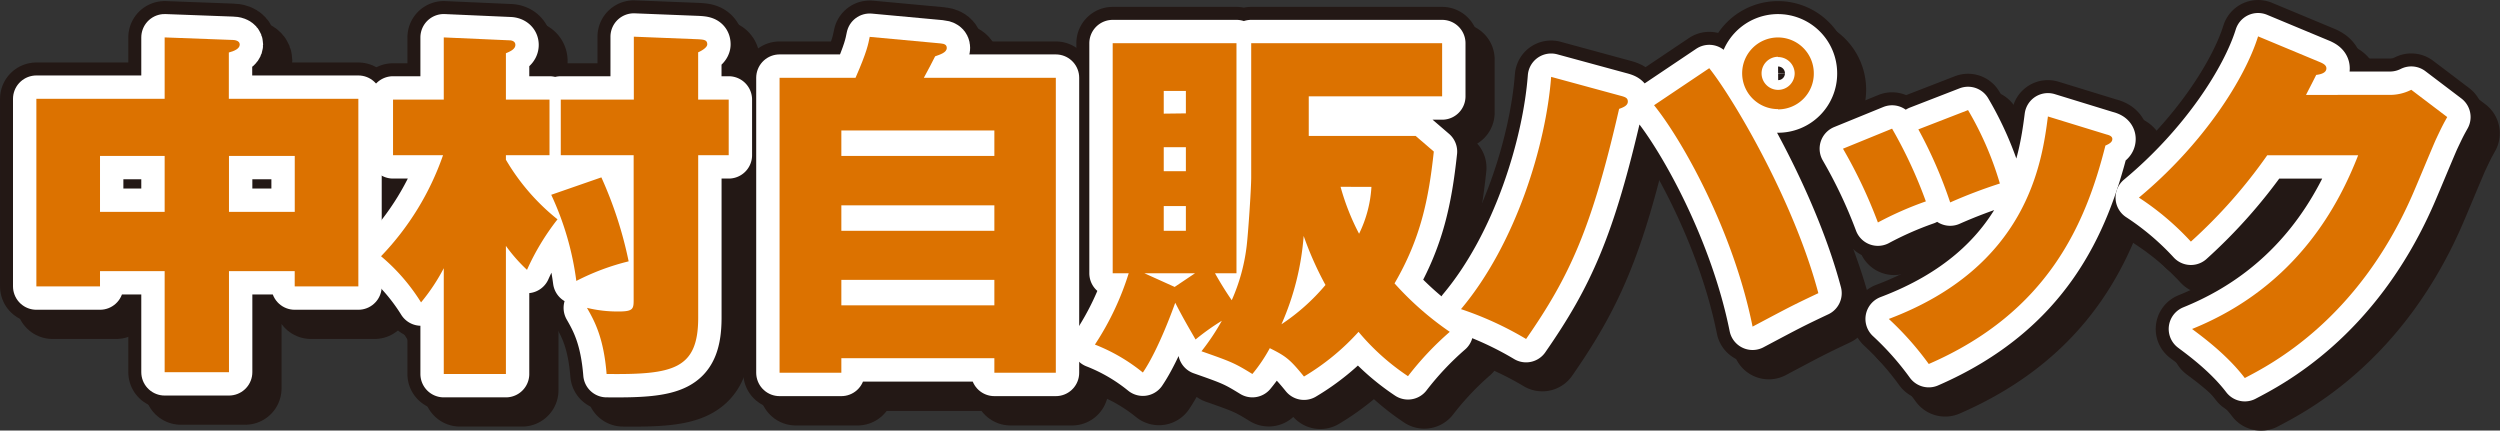
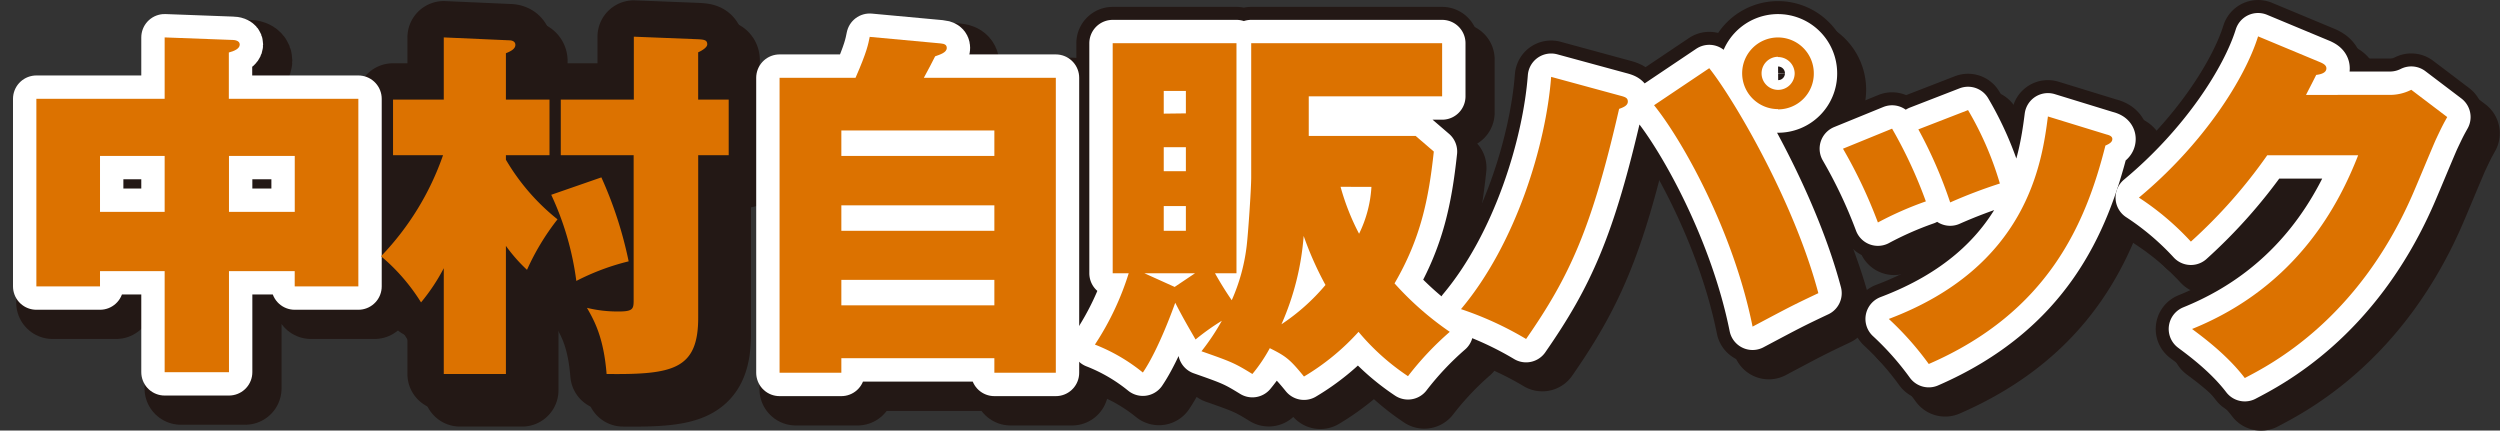
<svg xmlns="http://www.w3.org/2000/svg" viewBox="0 0 549.95 94.71">
  <rect x="0" y="0" width="549.95" height="94.71" fill="#333333" stroke="none" />
  <defs>
    <style>.cls-1{fill:#231815;}.cls-2,.cls-3{fill:none;stroke-linecap:round;stroke-linejoin:round;}.cls-2{stroke:#231815;stroke-width:15.99px;}.cls-3{stroke:#fff;stroke-width:10.28px;}.cls-4{fill:#dc7200;}</style>
  </defs>
  <g id="レイヤー_2" data-name="レイヤー 2">
    <g id="レイヤー_1-2" data-name="レイヤー 1">
      <path class="cls-1" d="M50.37,81.87H36.22V59.64H22V63H8V21.74H36.22V8.23l15,.56c.24,0,1.52.08,1.52,1s-1.2,1.44-2.4,1.76V21.74H78.83V63h-14V59.64H50.37ZM36.22,34.3H22V46.61H36.22ZM50.37,46.61H64.84V34.3H50.37Z" />
      <path class="cls-1" d="M111.29,82.27H97.62V59a42.44,42.44,0,0,1-5,7.52,42.63,42.63,0,0,0-8.8-10.15A60.85,60.85,0,0,0,97.46,34.14h-11V21.91H97.62V8.23l14.47.64c.4,0,1.28.16,1.28,1s-.88,1.36-2.08,1.84V21.91h9.59V34.14h-9.59v1a47.51,47.51,0,0,0,11.35,13.11,53.08,53.08,0,0,0-6.71,11.11,35.61,35.61,0,0,1-4.64-5.27Zm21-43.25a87.65,87.65,0,0,1,6,18.47,52.08,52.08,0,0,0-11.51,4.31,64.26,64.26,0,0,0-5.52-18.95ZM160.3,21.91V34.14h-6.71V69.88c0,11.43-5.6,12.55-20.15,12.39-.64-8.07-2.72-11.75-4.32-14.55a28.29,28.29,0,0,0,7,.8c3.27,0,3.27-.64,3.27-2.72V34.14H123.36V21.91h16.07V8.07l14.08.56c1.36.08,2.07.16,2.07,1.12,0,.72-1.27,1.44-2,1.76v10.4Z" />
-       <path class="cls-1" d="M232.26,17.11V82H218.74v-3.2H185.08V82H171.49V17.11H188.2c2.56-5.84,2.8-7.44,3.12-9l15.59,1.44c.88.08,1.36.32,1.36,1,0,1-1.44,1.44-2.56,1.84-.8,1.6-1.28,2.48-2.48,4.72ZM185.08,34.3h33.66V28.7H185.08Zm33.66,10.87H185.08v5.6h33.66Zm0,16.39H185.08v5.6h33.66Z" />
      <path class="cls-1" d="M315.41,33.34c-1.13,10.47-2.88,19.11-8.64,29A67.72,67.72,0,0,0,318.92,73a67.3,67.3,0,0,0-9.19,9.75A50.91,50.91,0,0,1,298.85,73a51.87,51.87,0,0,1-12,9.83c-3.12-3.84-4-4.48-7.52-6.24a34.65,34.65,0,0,1-3.83,5.68c-3.92-2.4-4.48-2.64-11.2-5a49.56,49.56,0,0,0,4.48-6.71A51.26,51.26,0,0,0,263,74.68c-1.84-3.2-2.79-4.8-4.47-8.08-.32.88-3.6,10.15-7.12,15.35a39.54,39.54,0,0,0-10.55-6.15,61.79,61.79,0,0,0,7.43-15.68h-3.52V9.51H272V60.12h-4.72c1.12,2,2.4,4.08,3.68,5.92a41.23,41.23,0,0,0,3.28-11.91c.32-2.64,1-12.48,1-15.19V9.51h42V21.19H287.9V29.9h23.51ZM262.87,60.12H251.76l6.64,3Zm-2-35.18V20H256v5ZM256,32.38v5.28h4.87V32.38Zm0,12.95v5.44h4.87V45.33Zm25.9,26a45.39,45.39,0,0,0,9.68-8.64,72.45,72.45,0,0,1-4.8-10.79A58.83,58.83,0,0,1,281.9,71.32Zm13-30.23a51.65,51.65,0,0,0,4.07,10.32,27,27,0,0,0,2.72-10.32Z" />
      <path class="cls-1" d="M356.25,21c1.2.32,1.84.48,1.84,1.35s-1,1.28-1.92,1.6c-6,26.15-10.79,36.7-20.46,50.62A73.31,73.31,0,0,0,321.39,68c12.16-14.47,18.71-36.3,19.83-51.09ZM376,15c5.12,6.4,18.55,28.94,24,49.49-5.92,2.8-6.24,3-14.47,7.36-4.24-21.11-15.51-41.1-21.67-48.7Zm15.12,9A7.88,7.88,0,1,1,399,16.15,7.86,7.86,0,0,1,391.12,24.06Zm0-11.51a3.64,3.64,0,1,0,3.67,3.6A3.65,3.65,0,0,0,391.12,12.55Z" />
      <path class="cls-1" d="M416.22,28.3a100.82,100.82,0,0,1,7.43,16,74.35,74.35,0,0,0-10.55,4.64,107.08,107.08,0,0,0-7.68-16.23Zm47.17,1.28c.64.16,1.28.4,1.28,1s-.48,1-1.52,1.44c-4.32,17.11-12.55,36.62-38.86,48.05a66.81,66.81,0,0,0-8.79-9.91c30.3-11.44,33.66-34,35-44.54Zm-30.46-5.36a71,71,0,0,1,7,16.15A111.14,111.14,0,0,0,429,44.53a98.34,98.34,0,0,0-7-16.07Z" />
      <path class="cls-1" d="M525.43,20.87a10.31,10.31,0,0,0,5-1.12l7.91,6c-.8,1.44-1,1.76-2.47,4.88-.8,1.76-4.56,10.87-5.36,12.63-12.08,27.35-31.18,37-36.7,39.9-4.08-5.36-9.92-9.51-11.6-10.79,23.35-9.44,32.47-27.83,36.54-38.22h-20a112.23,112.23,0,0,1-16.8,19,60.2,60.2,0,0,0-11.43-9.68C484.73,31.66,493.85,17.27,496.73,8l13.83,5.76c.48.24,1.2.56,1.2,1.28,0,1.12-1.6,1.36-2.24,1.44-1.12,2.24-1.6,3.12-2.24,4.4Z" />
      <path class="cls-2" d="M53.94,85.44H39.79V63.22H25.56v3.35h-14V25.32H39.79V11.8l15,.56c.24,0,1.52.08,1.52,1s-1.2,1.44-2.4,1.76V25.32H82.4V66.57h-14V63.22H53.94ZM39.79,37.87H25.56V50.18H39.79ZM53.94,50.18H68.41V37.87H53.94Z" />
      <path class="cls-2" d="M114.86,85.84H101.19V62.58a42.66,42.66,0,0,1-5,7.51,42.63,42.63,0,0,0-8.8-10.15A60.85,60.85,0,0,0,101,37.71h-11V25.48h11.12V11.8l14.47.64c.4,0,1.28.16,1.28,1s-.88,1.36-2.08,1.84V25.48h9.59V37.71h-9.59v1a47.37,47.37,0,0,0,11.35,13.11A53.81,53.81,0,0,0,119.5,63a35.07,35.07,0,0,1-4.64-5.27Zm21-43.25a87.08,87.08,0,0,1,6,18.47,52.58,52.58,0,0,0-11.51,4.31,64.26,64.26,0,0,0-5.52-19Zm28.06-17.11V37.71h-6.71V73.45c0,11.43-5.6,12.55-20.15,12.39-.64-8.07-2.72-11.75-4.32-14.55a28.29,28.29,0,0,0,7,.8c3.27,0,3.27-.64,3.27-2.72V37.71H126.93V25.48H143V11.64l14.08.56c1.36.08,2.08.16,2.08,1.12,0,.72-1.28,1.44-2,1.76v10.4Z" />
      <path class="cls-2" d="M235.83,20.68V85.6H222.31V82.4H188.65v3.2H175.06V20.68h16.71c2.56-5.84,2.8-7.44,3.12-9l15.59,1.44c.88.08,1.36.32,1.36,1,0,1-1.44,1.44-2.56,1.84-.8,1.6-1.28,2.48-2.48,4.72ZM188.65,37.87h33.66v-5.6H188.65Zm33.66,10.87H188.65v5.6h33.66Zm0,16.39H188.65v5.6h33.66Z" />
      <path class="cls-2" d="M319,36.91c-1.12,10.47-2.88,19.11-8.64,29a68.08,68.08,0,0,0,12.15,10.64,67.82,67.82,0,0,0-9.19,9.75,50.71,50.71,0,0,1-10.87-9.75,52.06,52.06,0,0,1-12,9.83c-3.12-3.84-4-4.47-7.51-6.23a35.7,35.7,0,0,1-3.84,5.67c-3.92-2.4-4.48-2.64-11.2-5a49.56,49.56,0,0,0,4.48-6.71,51.26,51.26,0,0,0-5.84,4.16c-1.84-3.2-2.79-4.8-4.47-8.08-.32.88-3.6,10.16-7.12,15.35a39.81,39.81,0,0,0-10.55-6.15,61.79,61.79,0,0,0,7.43-15.68h-3.52V13.08h27.27V63.69h-4.72c1.12,2,2.4,4.08,3.68,5.92A41.23,41.23,0,0,0,277.8,57.7c.32-2.64,1-12.48,1-15.19V13.08h42V24.76H291.47v8.71H315ZM266.44,63.69H255.33l6.64,3Zm-2-35.18v-5h-4.88v5ZM259.57,36v5.28h4.88V36Zm0,12.95v5.44h4.88V48.9Zm25.9,26a45.39,45.39,0,0,0,9.68-8.64,72.45,72.45,0,0,1-4.8-10.79A58.77,58.77,0,0,1,285.47,74.89Zm13-30.22A52.38,52.38,0,0,0,302.5,55a27,27,0,0,0,2.72-10.31Z" />
      <path class="cls-2" d="M359.83,24.52c1.19.32,1.83.48,1.83,1.36s-1,1.27-1.91,1.59c-6,26.15-10.8,36.7-20.47,50.62A73.31,73.31,0,0,0,325,71.53c12.16-14.47,18.71-36.3,19.83-51.09Zm19.74-5.92c5.12,6.4,18.55,28.94,24,49.49-5.92,2.8-6.24,3-14.47,7.36-4.24-21.11-15.51-41.1-21.67-48.69Zm15.12,9a7.88,7.88,0,1,1,7.83-7.91A7.86,7.86,0,0,1,394.69,27.63Zm0-11.51a3.64,3.64,0,1,0,3.67,3.6A3.65,3.65,0,0,0,394.69,16.12Z" />
      <path class="cls-2" d="M419.79,31.87a100.82,100.82,0,0,1,7.43,16,74.35,74.35,0,0,0-10.55,4.64A107.08,107.08,0,0,0,409,36.27ZM467,33.15c.64.16,1.28.4,1.28,1s-.48,1-1.52,1.44c-4.32,17.11-12.55,36.62-38.86,48.05a66.74,66.74,0,0,0-8.79-9.91c30.3-11.43,33.66-34,35-44.54ZM436.5,27.79a70.36,70.36,0,0,1,7,16.16,109.53,109.53,0,0,0-10.95,4.15,98.72,98.72,0,0,0-7-16.07Z" />
      <path class="cls-2" d="M529,24.44a10.31,10.31,0,0,0,5-1.12l7.91,6c-.8,1.44-1,1.76-2.47,4.88-.8,1.76-4.56,10.87-5.36,12.63-12.07,27.35-31.18,37-36.7,39.9-4.08-5.36-9.92-9.51-11.59-10.79,23.34-9.44,32.46-27.83,36.53-38.22h-20a112.22,112.22,0,0,1-16.79,19,60.46,60.46,0,0,0-11.44-9.68c14.15-11.83,23.27-26.22,26.15-35.5l13.83,5.76c.48.24,1.2.56,1.2,1.28,0,1.12-1.6,1.36-2.24,1.44-1.12,2.24-1.6,3.12-2.24,4.4Z" />
-       <path class="cls-2" d="M50.37,81.87H36.22V59.64H22V63H8V21.74H36.22V8.23l15,.56c.24,0,1.52.08,1.52,1s-1.2,1.44-2.4,1.76V21.74H78.83V63h-14V59.64H50.37ZM36.22,34.3H22V46.61H36.22ZM50.37,46.61H64.84V34.3H50.37Z" />
      <path class="cls-2" d="M111.29,82.27H97.62V59a42.44,42.44,0,0,1-5,7.52,42.63,42.63,0,0,0-8.8-10.15A60.85,60.85,0,0,0,97.46,34.14h-11V21.91H97.62V8.23l14.47.64c.4,0,1.28.16,1.28,1s-.88,1.36-2.08,1.84V21.91h9.59V34.14h-9.59v1a47.51,47.51,0,0,0,11.35,13.11,53.08,53.08,0,0,0-6.71,11.11,35.61,35.61,0,0,1-4.64-5.27Zm21-43.25a87.65,87.65,0,0,1,6,18.47,52.08,52.08,0,0,0-11.51,4.31,64.26,64.26,0,0,0-5.52-18.95ZM160.3,21.91V34.14h-6.71V69.88c0,11.43-5.6,12.55-20.15,12.39-.64-8.07-2.72-11.75-4.32-14.55a28.29,28.29,0,0,0,7,.8c3.27,0,3.27-.64,3.27-2.72V34.14H123.36V21.91h16.07V8.07l14.08.56c1.36.08,2.07.16,2.07,1.12,0,.72-1.27,1.44-2,1.76v10.4Z" />
-       <path class="cls-2" d="M232.26,17.11V82H218.74v-3.2H185.08V82H171.49V17.11H188.2c2.56-5.84,2.8-7.44,3.12-9l15.59,1.44c.88.08,1.36.32,1.36,1,0,1-1.44,1.44-2.56,1.84-.8,1.6-1.28,2.48-2.48,4.72ZM185.08,34.3h33.66V28.7H185.08Zm33.66,10.87H185.08v5.6h33.66Zm0,16.39H185.08v5.6h33.66Z" />
      <path class="cls-2" d="M315.41,33.34c-1.13,10.47-2.88,19.11-8.64,29A67.72,67.72,0,0,0,318.92,73a67.3,67.3,0,0,0-9.19,9.75A50.91,50.91,0,0,1,298.85,73a51.87,51.87,0,0,1-12,9.83c-3.12-3.84-4-4.48-7.52-6.24a34.65,34.65,0,0,1-3.83,5.68c-3.92-2.4-4.48-2.64-11.2-5a49.56,49.56,0,0,0,4.48-6.71A51.26,51.26,0,0,0,263,74.68c-1.84-3.2-2.79-4.8-4.47-8.08-.32.88-3.6,10.15-7.12,15.35a39.54,39.54,0,0,0-10.55-6.15,61.79,61.79,0,0,0,7.43-15.68h-3.52V9.51H272V60.12h-4.72c1.12,2,2.4,4.08,3.68,5.92a41.23,41.23,0,0,0,3.28-11.91c.32-2.64,1-12.48,1-15.19V9.51h42V21.19H287.9V29.9h23.51ZM262.87,60.12H251.76l6.64,3Zm-2-35.18V20H256v5ZM256,32.38v5.28h4.87V32.38Zm0,12.95v5.44h4.87V45.33Zm25.9,26a45.39,45.39,0,0,0,9.68-8.64,72.45,72.45,0,0,1-4.8-10.79A58.83,58.83,0,0,1,281.9,71.32Zm13-30.23a51.65,51.65,0,0,0,4.07,10.32,27,27,0,0,0,2.72-10.32Z" />
      <path class="cls-2" d="M356.25,21c1.2.32,1.84.48,1.84,1.35s-1,1.28-1.92,1.6c-6,26.15-10.79,36.7-20.46,50.62A73.31,73.31,0,0,0,321.39,68c12.16-14.47,18.71-36.3,19.83-51.09ZM376,15c5.12,6.4,18.55,28.94,24,49.49-5.92,2.8-6.24,3-14.47,7.36-4.24-21.11-15.51-41.1-21.67-48.7Zm15.12,9A7.88,7.88,0,1,1,399,16.15,7.86,7.86,0,0,1,391.12,24.06Zm0-11.51a3.64,3.64,0,1,0,3.67,3.6A3.65,3.65,0,0,0,391.12,12.55Z" />
      <path class="cls-2" d="M416.22,28.3a100.82,100.82,0,0,1,7.43,16,74.35,74.35,0,0,0-10.55,4.64,107.08,107.08,0,0,0-7.68-16.23Zm47.17,1.28c.64.16,1.28.4,1.28,1s-.48,1-1.52,1.44c-4.32,17.11-12.55,36.62-38.86,48.05a66.81,66.81,0,0,0-8.79-9.91c30.3-11.44,33.66-34,35-44.54Zm-30.46-5.36a71,71,0,0,1,7,16.15A111.14,111.14,0,0,0,429,44.53a98.34,98.34,0,0,0-7-16.07Z" />
      <path class="cls-2" d="M525.43,20.87a10.31,10.31,0,0,0,5-1.12l7.91,6c-.8,1.44-1,1.76-2.47,4.88-.8,1.76-4.56,10.87-5.36,12.63-12.08,27.35-31.18,37-36.7,39.9-4.08-5.36-9.92-9.51-11.6-10.79,23.35-9.44,32.47-27.83,36.54-38.22h-20a112.23,112.23,0,0,1-16.8,19,60.2,60.2,0,0,0-11.43-9.68C484.73,31.66,493.85,17.27,496.73,8l13.83,5.76c.48.24,1.2.56,1.2,1.28,0,1.12-1.6,1.36-2.24,1.44-1.12,2.24-1.6,3.12-2.24,4.4Z" />
      <path class="cls-3" d="M50.37,81.87H36.22V59.64H22V63H8V21.74H36.22V8.23l15,.56c.24,0,1.52.08,1.52,1s-1.2,1.44-2.4,1.76V21.74H78.83V63h-14V59.64H50.37ZM36.22,34.3H22V46.61H36.22ZM50.37,46.61H64.84V34.3H50.37Z" />
-       <path class="cls-3" d="M111.29,82.27H97.62V59a42.44,42.44,0,0,1-5,7.52,42.63,42.63,0,0,0-8.8-10.15A60.85,60.85,0,0,0,97.46,34.14h-11V21.91H97.62V8.23l14.47.64c.4,0,1.28.16,1.28,1s-.88,1.36-2.08,1.84V21.91h9.59V34.14h-9.59v1a47.51,47.51,0,0,0,11.35,13.11,53.08,53.08,0,0,0-6.71,11.11,35.61,35.61,0,0,1-4.64-5.27Zm21-43.25a87.65,87.65,0,0,1,6,18.47,52.08,52.08,0,0,0-11.51,4.31,64.26,64.26,0,0,0-5.52-18.95ZM160.3,21.91V34.14h-6.71V69.88c0,11.43-5.6,12.55-20.15,12.39-.64-8.07-2.72-11.75-4.32-14.55a28.29,28.29,0,0,0,7,.8c3.27,0,3.27-.64,3.27-2.72V34.14H123.36V21.91h16.07V8.07l14.08.56c1.36.08,2.07.16,2.07,1.12,0,.72-1.27,1.44-2,1.76v10.4Z" />
      <path class="cls-3" d="M232.26,17.11V82H218.74v-3.2H185.08V82H171.49V17.11H188.2c2.56-5.84,2.8-7.44,3.12-9l15.59,1.44c.88.08,1.36.32,1.36,1,0,1-1.44,1.44-2.56,1.84-.8,1.6-1.28,2.48-2.48,4.72ZM185.08,34.3h33.66V28.7H185.08Zm33.66,10.87H185.08v5.6h33.66Zm0,16.39H185.08v5.6h33.66Z" />
      <path class="cls-3" d="M315.41,33.34c-1.13,10.47-2.88,19.11-8.64,29A67.72,67.72,0,0,0,318.92,73a67.3,67.3,0,0,0-9.19,9.75A50.91,50.91,0,0,1,298.85,73a51.87,51.87,0,0,1-12,9.83c-3.12-3.84-4-4.48-7.52-6.24a34.65,34.65,0,0,1-3.83,5.68c-3.92-2.4-4.48-2.64-11.2-5a49.56,49.56,0,0,0,4.48-6.71A51.26,51.26,0,0,0,263,74.68c-1.84-3.2-2.79-4.8-4.47-8.08-.32.88-3.6,10.15-7.12,15.35a39.54,39.54,0,0,0-10.55-6.15,61.79,61.79,0,0,0,7.43-15.68h-3.52V9.51H272V60.12h-4.72c1.12,2,2.4,4.08,3.68,5.92a41.23,41.23,0,0,0,3.28-11.91c.32-2.64,1-12.48,1-15.19V9.51h42V21.19H287.9V29.9h23.51ZM262.87,60.12H251.76l6.64,3Zm-2-35.18V20H256v5ZM256,32.38v5.28h4.87V32.38Zm0,12.95v5.44h4.87V45.33Zm25.9,26a45.39,45.39,0,0,0,9.68-8.64,72.45,72.45,0,0,1-4.8-10.79A58.83,58.83,0,0,1,281.9,71.32Zm13-30.23a51.65,51.65,0,0,0,4.07,10.32,27,27,0,0,0,2.72-10.32Z" />
      <path class="cls-3" d="M356.25,21c1.2.32,1.84.48,1.84,1.35s-1,1.28-1.92,1.6c-6,26.15-10.79,36.7-20.46,50.62A73.31,73.31,0,0,0,321.39,68c12.16-14.47,18.71-36.3,19.83-51.09ZM376,15c5.12,6.4,18.55,28.94,24,49.49-5.92,2.8-6.24,3-14.47,7.36-4.24-21.11-15.51-41.1-21.67-48.7Zm15.12,9A7.88,7.88,0,1,1,399,16.15,7.86,7.86,0,0,1,391.12,24.06Zm0-11.51a3.64,3.64,0,1,0,3.67,3.6A3.65,3.65,0,0,0,391.12,12.55Z" />
      <path class="cls-3" d="M416.22,28.3a100.82,100.82,0,0,1,7.43,16,74.35,74.35,0,0,0-10.55,4.64,107.08,107.08,0,0,0-7.68-16.23Zm47.17,1.28c.64.16,1.28.4,1.28,1s-.48,1-1.52,1.44c-4.32,17.11-12.55,36.62-38.86,48.05a66.81,66.81,0,0,0-8.79-9.91c30.3-11.44,33.66-34,35-44.54Zm-30.46-5.36a71,71,0,0,1,7,16.15A111.14,111.14,0,0,0,429,44.53a98.34,98.34,0,0,0-7-16.07Z" />
      <path class="cls-3" d="M525.43,20.87a10.31,10.31,0,0,0,5-1.12l7.91,6c-.8,1.44-1,1.76-2.47,4.88-.8,1.76-4.56,10.87-5.36,12.63-12.08,27.35-31.18,37-36.7,39.9-4.08-5.36-9.92-9.51-11.6-10.79,23.35-9.44,32.47-27.83,36.54-38.22h-20a112.23,112.23,0,0,1-16.8,19,60.2,60.2,0,0,0-11.43-9.68C484.73,31.66,493.85,17.27,496.73,8l13.83,5.76c.48.24,1.2.56,1.2,1.28,0,1.12-1.6,1.36-2.24,1.44-1.12,2.24-1.6,3.12-2.24,4.4Z" />
      <path class="cls-4" d="M50.37,81.87H36.22V59.64H22V63H8V21.74H36.22V8.23l15,.56c.24,0,1.52.08,1.52,1s-1.2,1.44-2.4,1.76V21.74H78.83V63h-14V59.64H50.37ZM36.22,34.3H22V46.61H36.22ZM50.37,46.61H64.84V34.3H50.37Z" />
      <path class="cls-4" d="M111.29,82.27H97.62V59a42.44,42.44,0,0,1-5,7.52,42.63,42.63,0,0,0-8.8-10.15A60.85,60.85,0,0,0,97.46,34.14h-11V21.91H97.62V8.23l14.47.64c.4,0,1.28.16,1.28,1s-.88,1.36-2.08,1.84V21.91h9.59V34.14h-9.59v1a47.51,47.51,0,0,0,11.35,13.11,53.08,53.08,0,0,0-6.71,11.11,35.61,35.61,0,0,1-4.64-5.27Zm21-43.25a87.65,87.65,0,0,1,6,18.47,52.08,52.08,0,0,0-11.51,4.31,64.26,64.26,0,0,0-5.52-18.95ZM160.3,21.91V34.14h-6.71V69.88c0,11.43-5.6,12.55-20.15,12.39-.64-8.07-2.72-11.75-4.32-14.55a28.29,28.29,0,0,0,7,.8c3.27,0,3.27-.64,3.27-2.72V34.14H123.36V21.91h16.07V8.07l14.08.56c1.36.08,2.07.16,2.07,1.12,0,.72-1.27,1.44-2,1.76v10.4Z" />
      <path class="cls-4" d="M232.26,17.11V82H218.74v-3.2H185.08V82H171.49V17.11H188.2c2.56-5.84,2.8-7.44,3.12-9l15.59,1.44c.88.08,1.36.32,1.36,1,0,1-1.44,1.44-2.56,1.84-.8,1.6-1.28,2.48-2.48,4.72ZM185.08,34.3h33.66V28.7H185.08Zm33.66,10.87H185.08v5.6h33.66Zm0,16.39H185.08v5.6h33.66Z" />
      <path class="cls-4" d="M315.41,33.34c-1.13,10.47-2.88,19.11-8.64,29A67.72,67.72,0,0,0,318.92,73a67.3,67.3,0,0,0-9.19,9.75A50.91,50.91,0,0,1,298.85,73a51.87,51.87,0,0,1-12,9.83c-3.12-3.84-4-4.48-7.52-6.24a34.65,34.65,0,0,1-3.83,5.68c-3.92-2.4-4.48-2.64-11.2-5a49.56,49.56,0,0,0,4.48-6.71A51.26,51.26,0,0,0,263,74.68c-1.84-3.2-2.79-4.8-4.47-8.08-.32.88-3.6,10.15-7.12,15.35a39.54,39.54,0,0,0-10.55-6.15,61.79,61.79,0,0,0,7.43-15.68h-3.52V9.51H272V60.12h-4.72c1.12,2,2.4,4.08,3.68,5.92a41.23,41.23,0,0,0,3.28-11.91c.32-2.64,1-12.48,1-15.19V9.51h42V21.19H287.9V29.9h23.51ZM262.87,60.12H251.76l6.64,3Zm-2-35.18V20H256v5ZM256,32.38v5.28h4.87V32.38Zm0,12.95v5.44h4.87V45.33Zm25.9,26a45.39,45.39,0,0,0,9.68-8.64,72.45,72.45,0,0,1-4.8-10.79A58.83,58.83,0,0,1,281.9,71.32Zm13-30.23a51.65,51.65,0,0,0,4.07,10.32,27,27,0,0,0,2.72-10.32Z" />
      <path class="cls-4" d="M356.25,21c1.2.32,1.84.48,1.84,1.35s-1,1.28-1.92,1.6c-6,26.15-10.79,36.7-20.46,50.62A73.31,73.31,0,0,0,321.39,68c12.16-14.47,18.71-36.3,19.83-51.09ZM376,15c5.12,6.4,18.55,28.94,24,49.49-5.92,2.8-6.24,3-14.47,7.36-4.24-21.11-15.51-41.1-21.67-48.7Zm15.12,9A7.88,7.88,0,1,1,399,16.15,7.86,7.86,0,0,1,391.12,24.06Zm0-11.51a3.64,3.64,0,1,0,3.67,3.6A3.65,3.65,0,0,0,391.12,12.55Z" />
      <path class="cls-4" d="M416.22,28.3a100.82,100.82,0,0,1,7.43,16,74.35,74.35,0,0,0-10.55,4.64,107.08,107.08,0,0,0-7.68-16.23Zm47.17,1.28c.64.16,1.28.4,1.28,1s-.48,1-1.52,1.44c-4.32,17.11-12.55,36.62-38.86,48.05a66.81,66.81,0,0,0-8.79-9.91c30.3-11.44,33.66-34,35-44.54Zm-30.46-5.36a71,71,0,0,1,7,16.15A111.14,111.14,0,0,0,429,44.53a98.34,98.34,0,0,0-7-16.07Z" />
      <path class="cls-4" d="M525.43,20.87a10.31,10.31,0,0,0,5-1.12l7.91,6c-.8,1.44-1,1.76-2.47,4.88-.8,1.76-4.56,10.87-5.36,12.63-12.08,27.35-31.18,37-36.7,39.9-4.08-5.36-9.92-9.51-11.6-10.79,23.35-9.44,32.47-27.83,36.54-38.22h-20a112.23,112.23,0,0,1-16.8,19,60.2,60.2,0,0,0-11.43-9.68C484.73,31.66,493.85,17.27,496.73,8l13.83,5.76c.48.24,1.2.56,1.2,1.28,0,1.12-1.6,1.36-2.24,1.44-1.12,2.24-1.6,3.12-2.24,4.4Z" />
    </g>
  </g>
</svg>